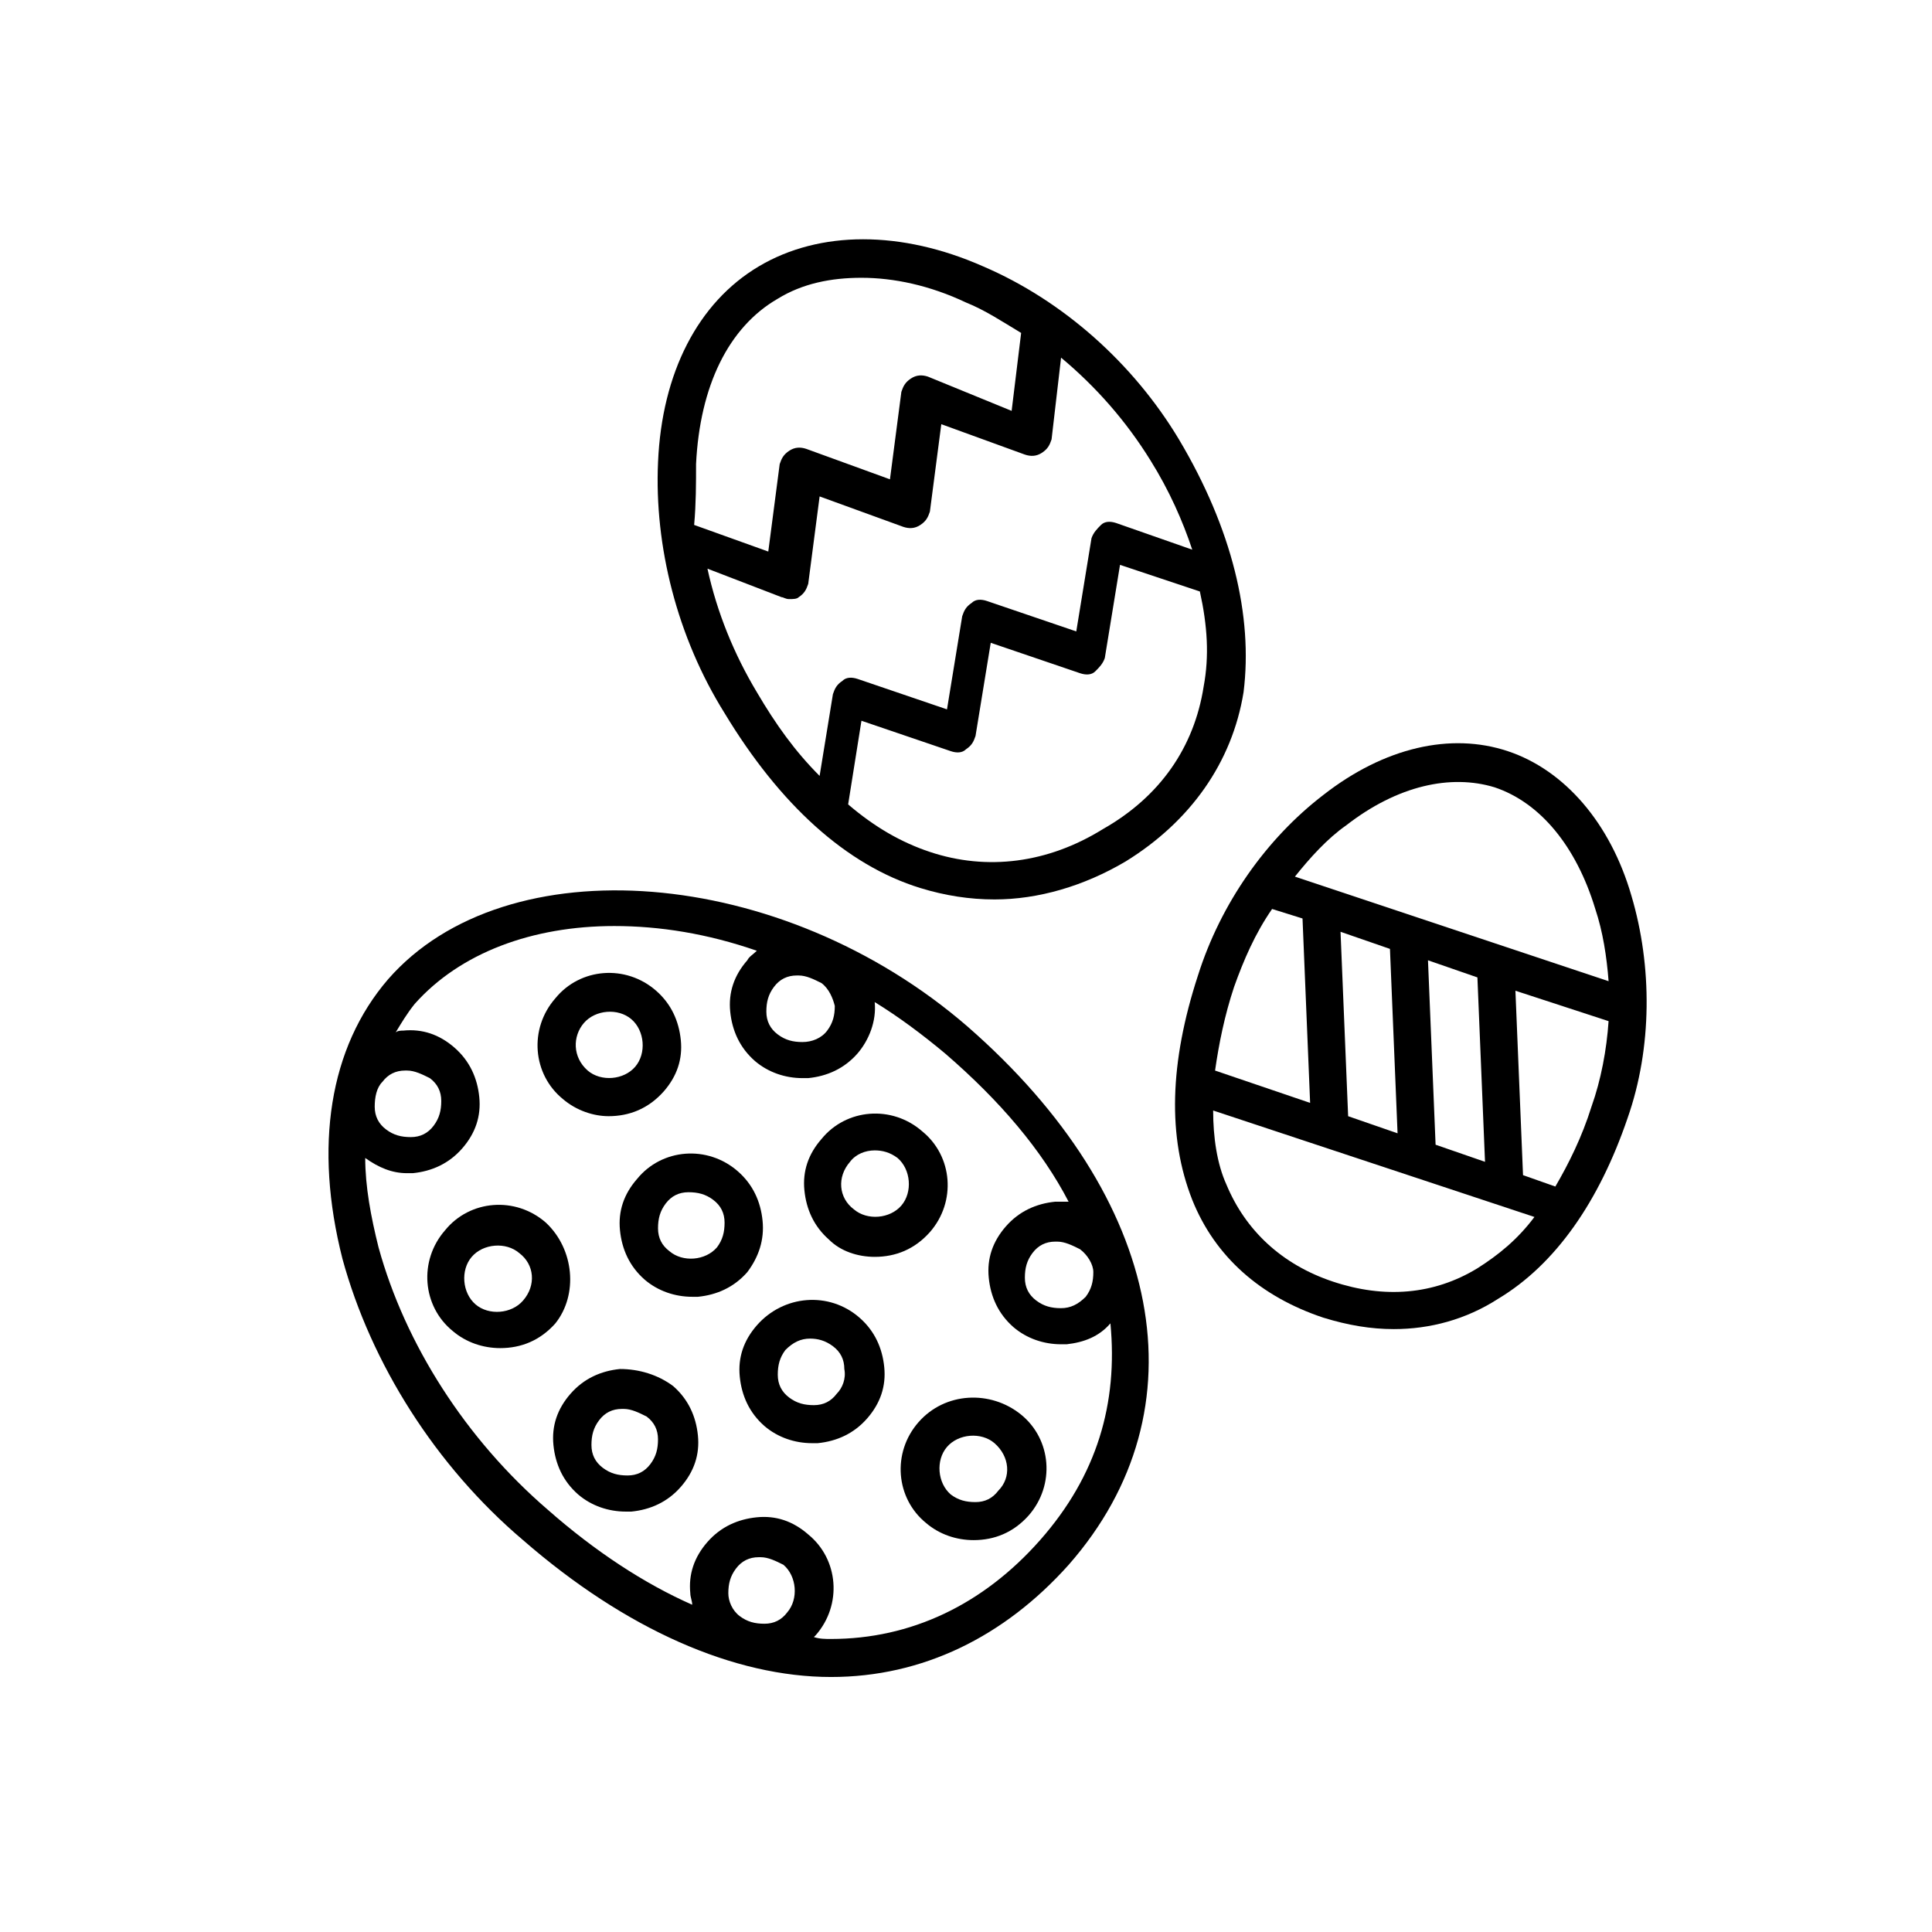
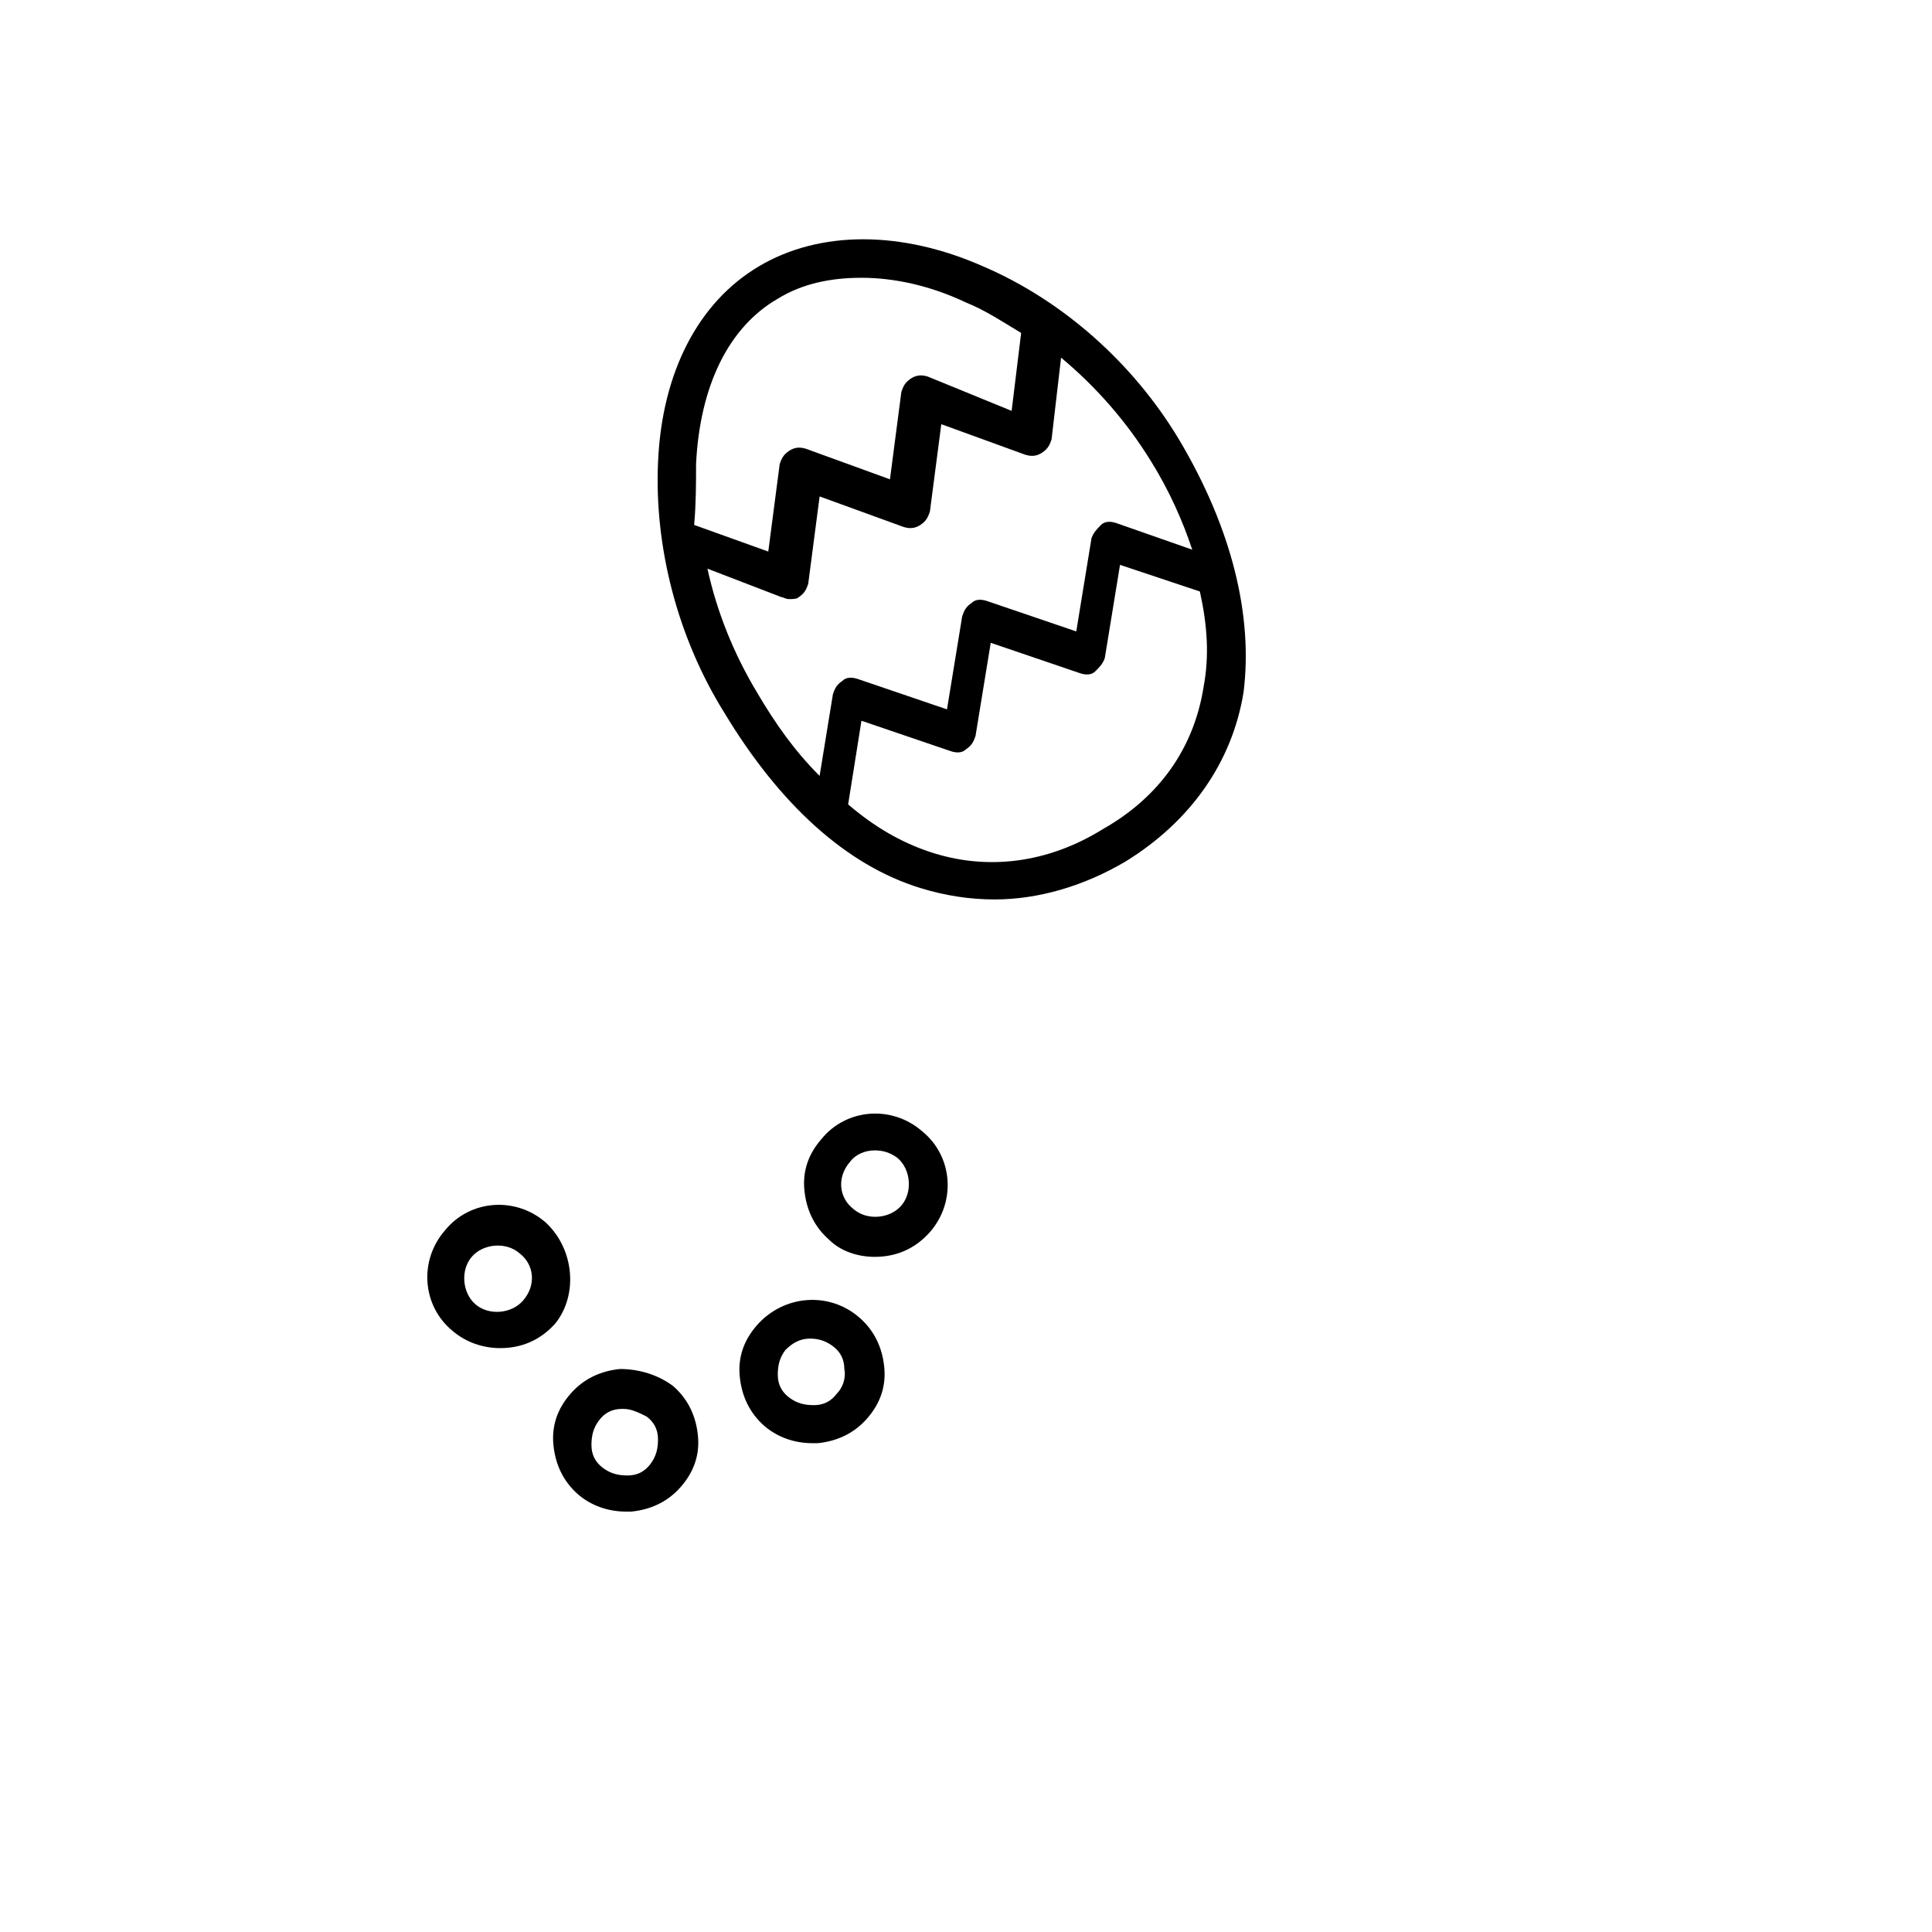
<svg xmlns="http://www.w3.org/2000/svg" fill="#000000" width="800px" height="800px" version="1.1" viewBox="144 144 512 512">
  <g>
-     <path d="m543.59 343.07c-15.113-5.039-32.746-1.008-48.871 11.586-15.113 11.586-27.207 28.719-33.25 47.863-7.559 23.176-8.062 42.824-1.512 59.449 6.047 15.113 18.137 25.695 34.762 31.234 6.551 2.016 12.594 3.023 18.641 3.023 9.574 0 19.145-2.519 27.711-8.062 15.113-9.07 26.703-25.695 34.258-47.863 6.551-18.641 6.551-40.305 1.008-58.945-5.543-19.141-17.633-33.246-32.746-38.285zm-42.824 19.648c13.602-10.578 27.711-13.602 39.297-10.078 12.09 4.031 21.664 15.617 26.703 32.242 2.016 6.047 3.023 12.594 3.527 19.145l-83.129-27.711c4.027-5.031 8.562-10.07 13.602-13.598zm0.504 77.086-2.016-48.871 13.098 4.535 2.016 48.871zm23.176 7.555-2.016-48.871 13.098 4.535 2.016 48.871zm-43.328-62.473 8.062 2.519 2.016 48.871-25.191-8.566c1.008-7.055 2.519-14.609 5.039-22.168 2.516-7.051 5.539-14.105 10.074-20.656zm54.41 95.223c-11.586 7.055-24.688 8.062-38.289 3.527-13.602-4.535-23.176-13.602-28.215-25.695-2.519-5.543-3.527-12.594-3.527-19.648l85.145 28.215c-4.535 6.043-9.57 10.074-15.113 13.602zm20.656-21.664-8.566-3.023-2.016-48.871 24.688 8.062c-0.504 7.559-2.016 15.617-4.535 22.672-2.516 8.059-6.043 15.113-9.57 21.16z" />
-     <path d="m400.5 416.12c-49.375-42.824-122.43-48.367-153.66-12.594-15.617 18.137-19.648 44.336-12.09 74.059 7.559 27.711 24.688 54.914 47.863 74.562 27.207 23.68 55.922 36.273 81.617 36.273 24.184 0 45.848-10.578 62.977-29.727 36.266-41.309 25.184-97.23-26.707-142.57zm-35.27-5.543c0 2.519-0.504 4.535-2.016 6.551-1.508 2.016-4.027 3.023-6.547 3.023s-4.535-0.504-6.551-2.016-3.023-3.527-3.023-6.047c0-2.519 0.504-4.535 2.016-6.551 1.512-2.016 3.527-3.023 6.047-3.023h0.504c2.016 0 4.031 1.008 6.047 2.016 2.012 1.512 3.019 4.031 3.523 6.047zm-119.91 20.152c1.512-2.016 3.527-3.023 6.047-3.023h0.504c2.016 0 4.031 1.008 6.047 2.016 2.016 1.512 3.023 3.527 3.023 6.047-0.004 2.519-0.508 4.535-2.016 6.551-1.512 2.016-3.527 3.023-6.047 3.023s-4.535-0.504-6.551-2.016c-2.016-1.512-3.023-3.527-3.023-6.047s0.504-5.039 2.016-6.551zm91.695 135.52c0-2.519 0.504-4.535 2.016-6.551 1.512-2.016 3.527-3.023 6.047-3.023h0.504c2.016 0 4.031 1.008 6.047 2.016 3.527 3.023 4.031 9.07 1.008 12.594-1.512 2.016-3.527 3.023-6.047 3.023-2.519 0-4.535-0.504-6.551-2.016-2.016-1.508-3.023-4.027-3.023-6.043zm82.625-14.105c-15.113 17.129-34.258 26.199-55.418 26.199-1.512 0-3.023 0-4.535-0.504l0.504-0.504c7.055-8.062 6.047-20.152-2.016-26.703-4.031-3.527-8.566-5.039-13.602-4.535-5.039 0.504-9.574 2.519-13.098 6.551-3.527 4.031-5.039 8.566-4.535 13.602 0 1.008 0.504 2.016 0.504 3.023-12.594-5.543-25.695-14.105-38.289-25.191-21.664-18.641-37.785-43.832-44.84-69.527-2.016-8.062-3.527-16.121-3.527-23.68 3.527 2.519 7.055 4.031 11.082 4.031h1.512c5.039-0.504 9.574-2.519 13.098-6.551 3.527-4.031 5.039-8.566 4.535-13.602-0.504-5.039-2.519-9.574-6.551-13.098-4.031-3.527-8.566-5.039-13.602-4.535-0.504 0-1.512 0-2.016 0.504 1.512-2.519 3.023-5.039 5.039-7.559 12.09-13.602 31.234-20.656 52.898-20.656 12.09 0 24.688 2.016 37.785 6.551-1.008 1.008-2.016 1.512-2.519 2.519-3.527 4.031-5.039 8.566-4.535 13.602 0.504 5.039 2.519 9.574 6.551 13.098 3.527 3.023 8.062 4.535 12.594 4.535h1.512c5.039-0.504 9.574-2.519 13.098-6.551 3.023-3.527 5.039-8.566 4.535-13.602 6.551 4.031 12.594 8.566 18.641 13.602 14.609 12.594 25.695 25.695 32.746 39.297h-3.527c-5.039 0.504-9.574 2.519-13.098 6.551-3.527 4.031-5.039 8.566-4.535 13.602 0.504 5.039 2.519 9.574 6.551 13.098 3.527 3.023 8.062 4.535 12.594 4.535h1.512c4.535-0.504 8.566-2.016 11.586-5.543 2.023 21.168-3.519 40.312-18.633 57.441zm14.105-71.035c0 2.519-0.504 4.535-2.016 6.551-2.016 2.012-4.031 3.019-6.551 3.019s-4.535-0.504-6.551-2.016-3.023-3.527-3.023-6.047c0-2.519 0.504-4.535 2.016-6.551 1.512-2.016 3.527-3.023 6.047-3.023h0.504c2.016 0 4.031 1.008 6.047 2.016 2.016 1.516 3.527 4.035 3.527 6.051z" />
    <path d="m308.3 506.8c-5.039 0.504-9.574 2.519-13.098 6.551-3.527 4.031-5.039 8.566-4.535 13.602 0.504 5.039 2.519 9.574 6.551 13.098 3.527 3.023 8.062 4.535 12.594 4.535h1.512c5.039-0.504 9.574-2.519 13.098-6.551 3.527-4.031 5.039-8.566 4.535-13.602-0.504-5.039-2.519-9.574-6.551-13.098-4.027-3.023-9.066-4.535-14.105-4.535zm8.062 25.191c-1.512 2.016-3.527 3.023-6.047 3.023-2.519 0-4.535-0.504-6.551-2.016-2.016-1.512-3.023-3.527-3.023-6.047s0.504-4.535 2.016-6.551 3.527-3.023 6.047-3.023h0.504c2.016 0 4.031 1.008 6.047 2.016 2.016 1.512 3.023 3.527 3.023 6.047 0 2.519-0.504 4.535-2.016 6.551z" />
-     <path d="m387.4 520.91c-7.055 8.062-6.047 20.152 2.016 26.703 3.527 3.023 8.062 4.535 12.594 4.535 5.543 0 10.578-2.016 14.609-6.551 7.055-8.062 6.047-20.152-2.016-26.703-8.059-6.551-20.148-6.047-27.203 2.016zm21.16 18.137c-1.512 2.016-3.527 3.023-6.047 3.023s-4.535-0.504-6.551-2.016c-3.527-3.023-4.031-9.07-1.008-12.594 3.023-3.527 9.07-4.031 12.594-1.008 4.035 3.523 4.539 9.066 1.012 12.594z" />
    <path d="m375.82 477.08c5.543 0 10.578-2.016 14.609-6.551 7.055-8.062 6.047-20.152-2.016-26.703-8.062-7.055-20.152-6.047-26.703 2.016-3.527 4.031-5.039 8.566-4.535 13.602 0.504 5.039 2.519 9.574 6.551 13.098 3.023 3.027 7.559 4.539 12.094 4.539zm-6.551-25.191c1.512-2.016 4.031-3.023 6.551-3.023 2.016 0 4.031 0.504 6.047 2.016 3.527 3.023 4.031 9.07 1.008 12.594-3.023 3.527-9.07 4.031-12.594 1.008-4.035-3.019-4.539-8.562-1.012-12.594z" />
    <path d="m344.58 495.22c-3.527 4.031-5.039 8.566-4.535 13.602 0.504 5.039 2.519 9.574 6.551 13.098 3.527 3.023 8.062 4.535 12.594 4.535h1.512c5.039-0.504 9.574-2.519 13.098-6.551 3.527-4.031 5.039-8.566 4.535-13.602-0.504-5.039-2.519-9.574-6.551-13.098-8.059-7.055-20.148-6.047-27.203 2.016zm21.16 18.137c-1.512 2.016-3.527 3.023-6.047 3.023-2.519 0-4.535-0.504-6.551-2.016s-3.023-3.527-3.023-6.047c0-2.519 0.504-4.535 2.016-6.551 2.016-2.016 4.031-3.023 6.551-3.023 2.016 0 4.031 0.504 6.047 2.016 2.016 1.512 3.023 3.527 3.023 6.047 0.504 2.519-0.504 5.039-2.016 6.551z" />
-     <path d="m305.28 439.8c5.543 0 10.578-2.016 14.609-6.551 3.527-4.031 5.039-8.566 4.535-13.602-0.504-5.039-2.519-9.574-6.551-13.098-8.062-7.055-20.152-6.047-26.703 2.016-7.055 8.062-6.047 20.152 2.016 26.703 3.531 3.019 8.062 4.531 12.094 4.531zm-6.547-24.688c3.023-3.527 9.07-4.031 12.594-1.008 3.527 3.023 4.031 9.07 1.008 12.594-3.023 3.527-9.07 4.031-12.594 1.008-4.031-3.527-4.031-9.066-1.008-12.594z" />
    <path d="m288.66 468.01c-8.062-7.055-20.152-6.047-26.703 2.016-7.055 8.062-6.047 20.152 2.016 26.703 3.527 3.023 8.062 4.535 12.594 4.535 5.543 0 10.578-2.016 14.609-6.551 6.051-7.559 5.043-19.648-2.516-26.703zm-6.047 20.656c-3.023 3.527-9.07 4.031-12.594 1.008-3.527-3.023-4.031-9.07-1.008-12.594 3.023-3.527 9.07-4.031 12.594-1.008 4.031 3.023 4.535 8.562 1.008 12.594z" />
-     <path d="m346.09 467.51c-0.504-5.039-2.519-9.574-6.551-13.098-8.062-7.055-20.152-6.047-26.703 2.016-3.527 4.031-5.039 8.566-4.535 13.602 0.504 5.039 2.519 9.574 6.551 13.098 3.527 3.023 8.062 4.535 12.594 4.535h1.512c5.039-0.504 9.574-2.519 13.098-6.551 3.027-4.027 4.539-8.562 4.035-13.602zm-12.09 7.055c-3.023 3.527-9.07 4.031-12.594 1.008-2.016-1.512-3.023-3.527-3.023-6.047 0-2.519 0.504-4.535 2.016-6.551 1.512-2.016 3.527-3.023 6.047-3.023 2.519 0 4.535 0.504 6.551 2.016 2.016 1.512 3.023 3.527 3.023 6.047-0.004 2.519-0.508 4.535-2.019 6.551z" />
    <path d="m456.43 260.44c-12.09-20.152-30.73-36.777-51.891-45.848-21.664-9.574-43.328-9.574-59.449 0-16.121 9.574-25.695 28.215-26.703 51.891-1.008 22.168 5.039 46.352 17.633 66.504 14.609 24.184 32.242 40.305 51.891 46.352 6.551 2.016 13.098 3.023 19.648 3.023 11.586 0 23.68-3.527 34.762-10.078 17.129-10.578 28.215-26.199 31.234-44.84 2.523-20.148-3.019-43.324-17.125-67.004zm-127.97 6.551c1.008-20.656 8.566-36.273 21.664-43.832 6.551-4.031 14.105-5.543 22.168-5.543 8.566 0 18.137 2.016 27.711 6.551 5.039 2.016 9.574 5.039 14.609 8.062l-2.519 20.656-22.168-9.07c-1.512-0.504-3.023-0.504-4.535 0.504-1.512 1.008-2.016 2.016-2.519 3.527l-3.023 23.176-22.168-8.062c-1.512-0.504-3.023-0.504-4.535 0.504-1.512 1.008-2.016 2.016-2.519 3.527l-3.023 23.176-19.648-7.055c0.508-5.539 0.508-11.082 0.508-16.121zm16.121 60.457c-6.047-10.078-10.578-21.16-13.098-32.746l19.648 7.559c0.504 0 1.008 0.504 2.016 0.504 1.008 0 2.016 0 2.519-0.504 1.512-1.008 2.016-2.016 2.519-3.527l3.023-23.176 22.168 8.062c1.512 0.504 3.023 0.504 4.535-0.504 1.512-1.008 2.016-2.016 2.519-3.527l3.023-23.176 22.168 8.062c1.512 0.504 3.023 0.504 4.535-0.504 1.512-1.008 2.016-2.016 2.519-3.527l2.519-21.664c9.07 7.559 17.129 16.625 23.68 27.207 5.039 8.062 8.566 16.121 11.082 23.68l-20.152-7.055c-1.512-0.504-3.023-0.504-4.031 0.504-1.008 1.008-2.016 2.016-2.519 3.527l-4.031 24.688-23.68-8.062c-1.512-0.504-3.023-0.504-4.031 0.504-1.512 1.008-2.016 2.016-2.519 3.527l-4.031 24.688-23.68-8.062c-1.512-0.504-3.023-0.504-4.031 0.504-1.512 1.008-2.016 2.016-2.519 3.527l-3.527 21.664c-6.547-6.555-11.586-13.605-16.625-22.172zm118.4-1.512c-2.519 16.121-11.586 29.223-26.703 37.785-14.609 9.07-30.73 11.082-45.848 6.047-7.559-2.519-14.609-6.551-21.664-12.594l3.527-22.168 23.68 8.062c1.512 0.504 3.023 0.504 4.031-0.504 1.512-1.008 2.016-2.016 2.519-3.527l4.031-24.688 23.68 8.062c1.512 0.504 3.023 0.504 4.031-0.504 1.008-1.008 2.016-2.016 2.519-3.527l4.031-24.688 21.16 7.055c2.008 9.066 2.512 17.129 1.004 25.188z" />
  </g>
</svg>